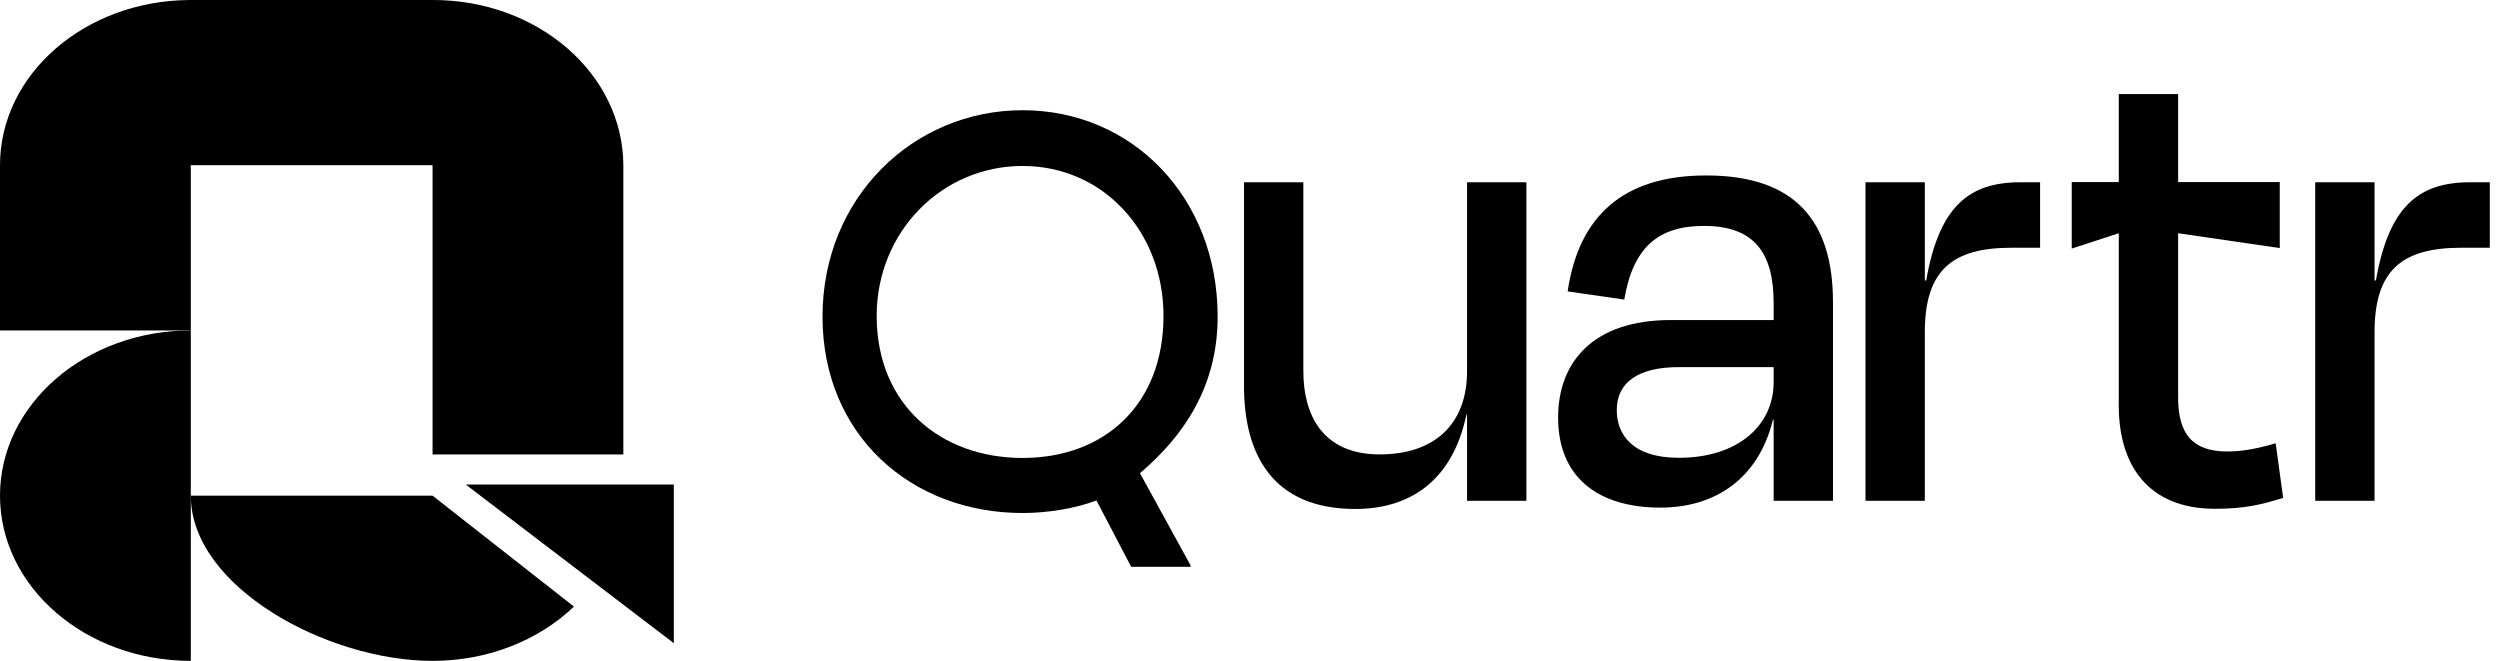
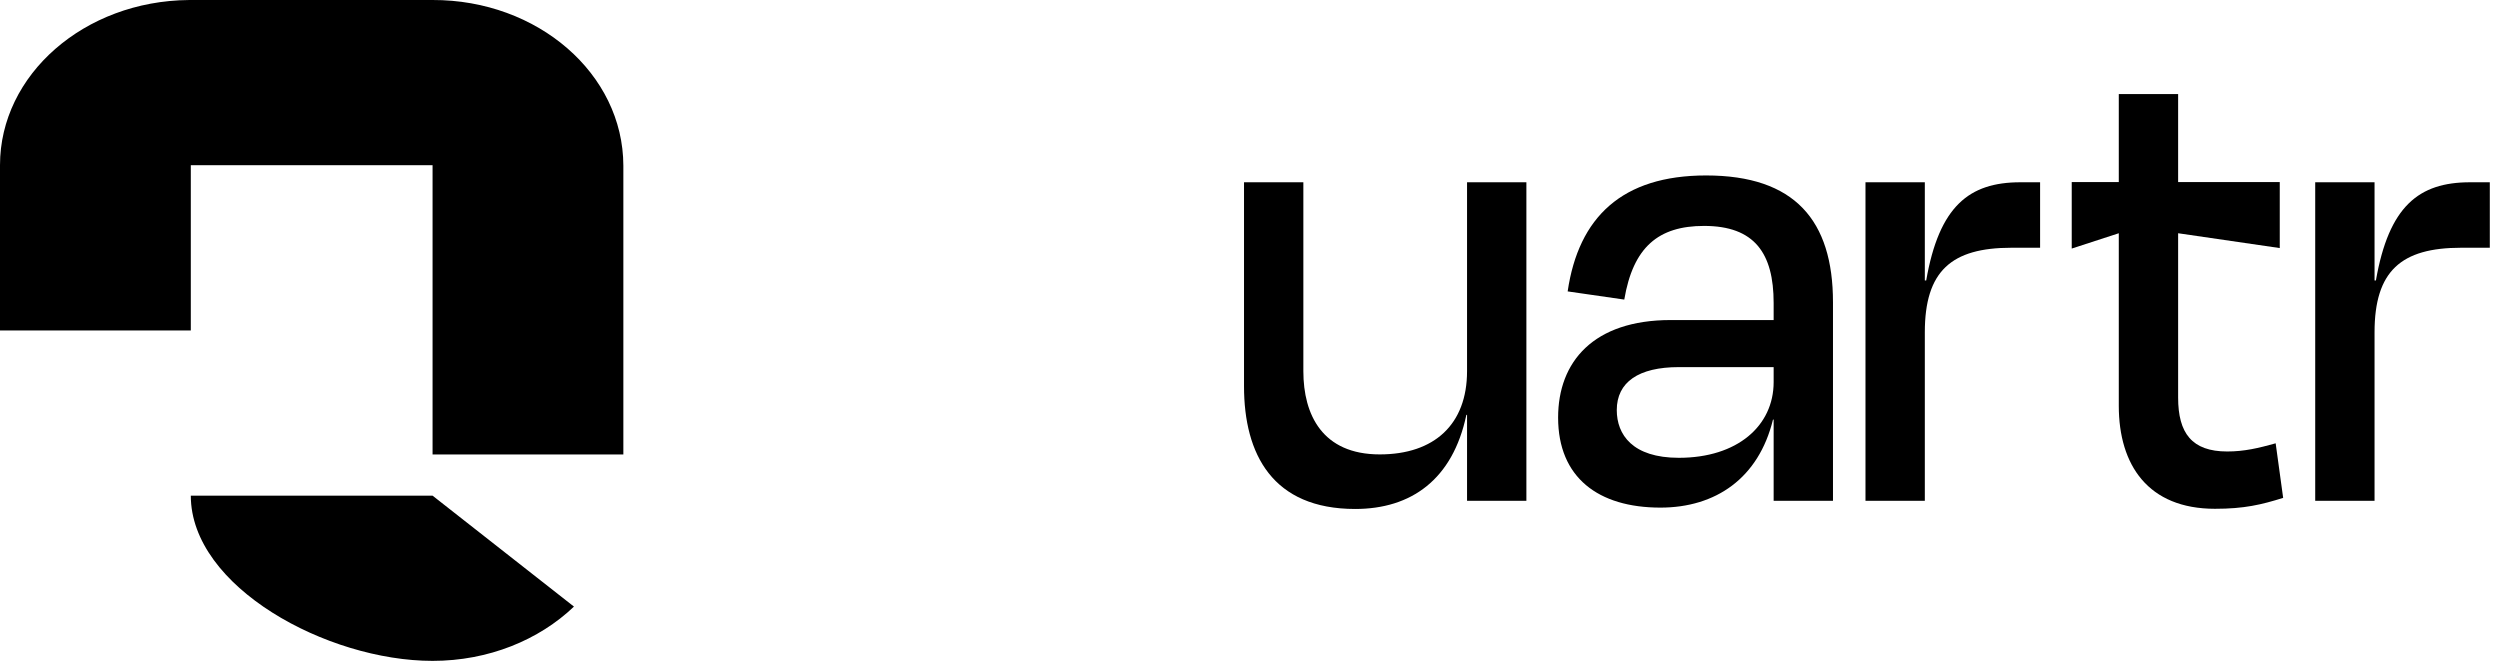
<svg xmlns="http://www.w3.org/2000/svg" width="155" height="41" viewBox="0 0 155 41" fill="none">
  <path d="M11.83 30.731C11.83 36.388 20.286 40.974 26.819 40.974C30.295 40.974 33.421 39.676 35.585 37.609L26.819 30.731H11.83Z" fill="black" />
-   <path d="M0 30.731C0 36.388 5.296 40.974 11.83 40.974V20.487C5.296 20.487 0 25.073 0 30.731Z" fill="black" />
  <path d="M26.819 10.244V28.178H38.648V10.269C38.636 4.579 33.345 -0.014 26.819 5.71146e-05H11.715V0.001C5.235 0.055 0 4.62 0 10.244V20.487H11.83V10.244H26.819" fill="black" />
-   <path d="M28.877 30.042L41.777 39.878V30.042H28.877Z" fill="black" />
  <path d="M90.957 25.721H90.915C90.069 29.738 87.489 31.556 84.022 31.556C78.905 31.556 77.129 28.173 77.129 23.945V11.301H80.808V23.014C80.808 25.721 81.992 28.173 85.544 28.173C88.927 28.173 90.957 26.313 90.957 23.014V11.301H94.636V31.049H90.957V25.721Z" fill="black" />
  <path d="M109.966 23.691V22.761H104.088C101.593 22.761 100.24 23.691 100.24 25.425C100.24 26.947 101.213 28.384 104.088 28.384C107.725 28.384 109.966 26.397 109.966 23.691ZM109.966 26.017H109.924C109.036 29.653 106.371 31.472 102.946 31.472C99.098 31.472 96.603 29.611 96.603 25.89C96.603 22.422 98.802 19.843 103.581 19.843H109.966V18.785C109.966 15.699 108.782 14.007 105.653 14.007C102.82 14.007 101.255 15.318 100.705 18.574L97.195 18.067C97.872 13.457 100.578 10.878 105.779 10.878C111.277 10.878 113.645 13.669 113.645 18.743V31.049H109.966V26.017" fill="black" />
  <path d="M115.66 31.049V11.301H119.339V17.39H119.424C120.227 12.781 122.088 11.301 125.26 11.301H126.486V15.36H124.71C120.989 15.36 119.339 16.798 119.339 20.604V31.049H115.66" fill="black" />
  <path d="M131.365 14.461L128.447 15.411V11.289H131.365V5.834H135.044V11.289H141.345V15.38L135.044 14.461V24.652C135.044 26.851 135.89 27.992 138.089 27.992C139.146 27.992 140.034 27.781 141.091 27.485L141.556 30.868C140.203 31.291 139.146 31.545 137.328 31.545C133.184 31.545 131.365 28.838 131.365 25.159V14.461" fill="black" />
  <path d="M143.543 31.049V11.301H147.222V17.39H147.306C148.11 12.781 149.97 11.301 153.142 11.301H154.368V15.36H152.592C148.871 15.36 147.222 16.798 147.222 20.604V31.049H143.543" fill="black" />
-   <path d="M72.137 19.587C72.137 14.362 68.399 10.29 63.4 10.29C58.4 10.29 54.354 14.362 54.354 19.587C54.354 25.1 58.328 28.393 63.4 28.393C68.472 28.393 72.137 25.1 72.137 19.587V19.587ZM50.996 19.628C50.996 12.264 56.612 6.834 63.4 6.834C70.224 6.834 75.494 12.264 75.494 19.628C75.494 23.989 73.379 27.035 70.679 29.339L73.817 35.057V35.14H70.132L67.979 31.026C66.701 31.519 64.969 31.807 63.4 31.807C56.466 31.807 50.996 26.951 50.996 19.628" fill="black" />
</svg>